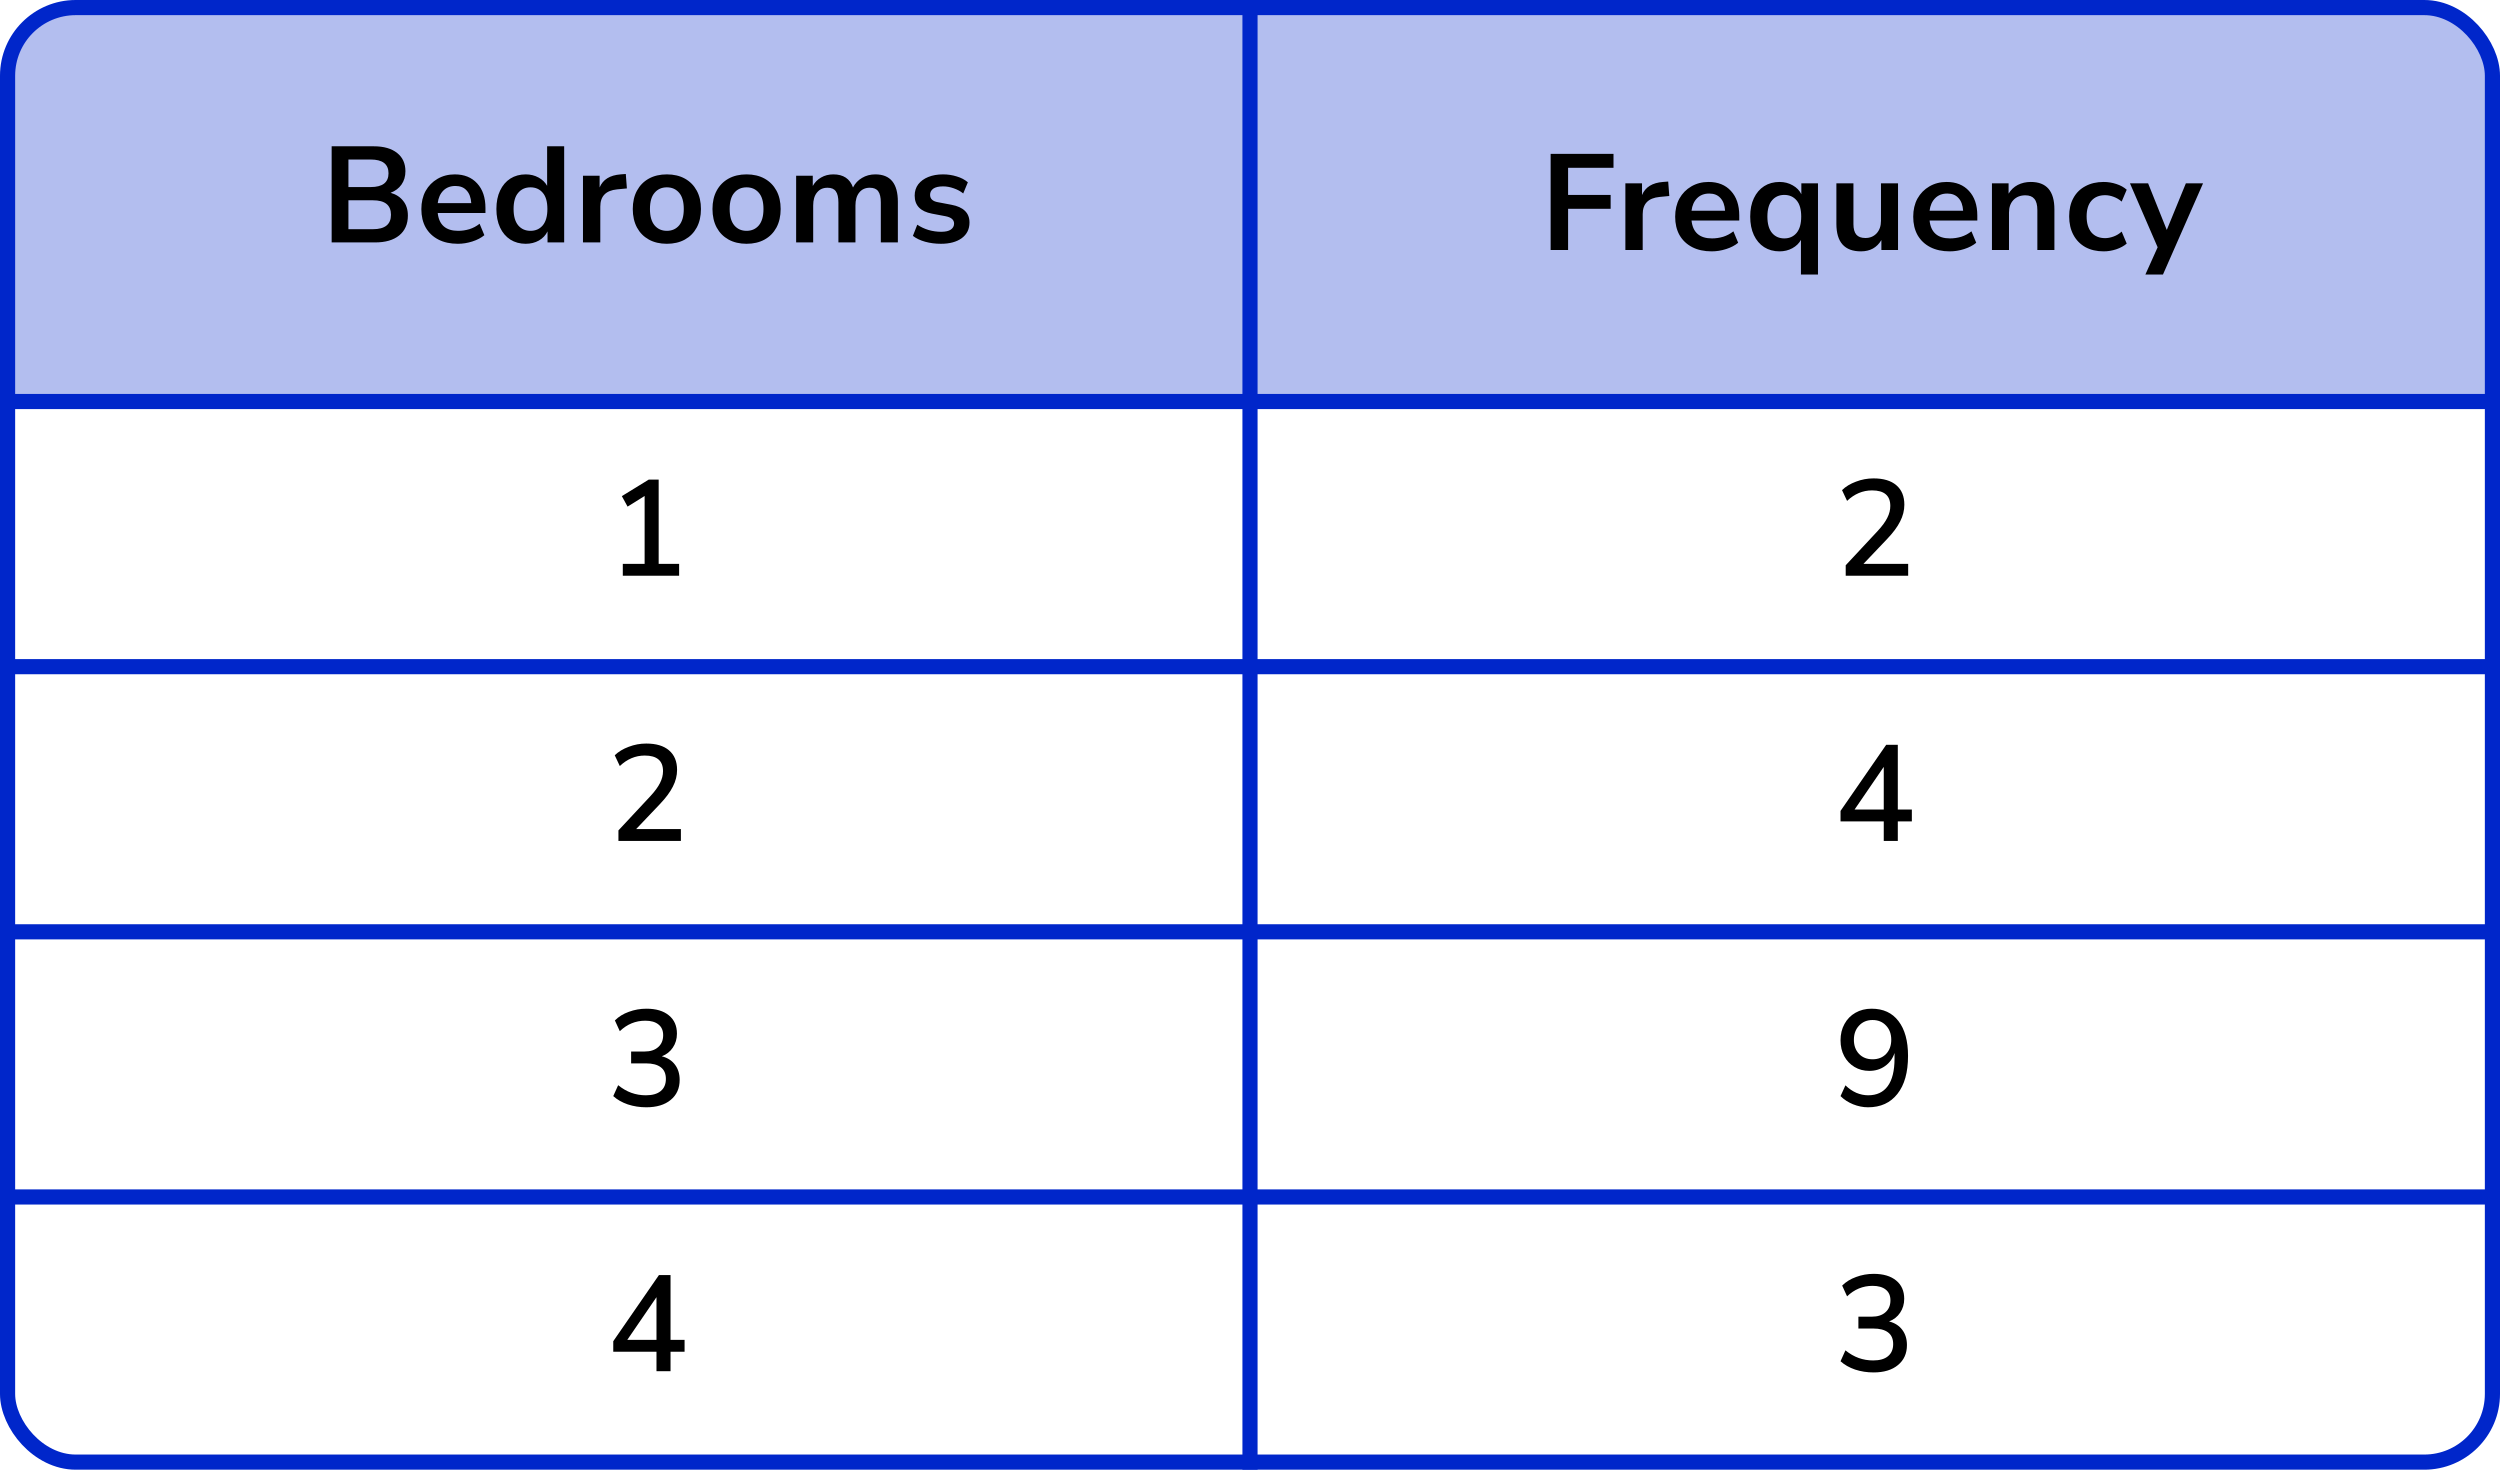
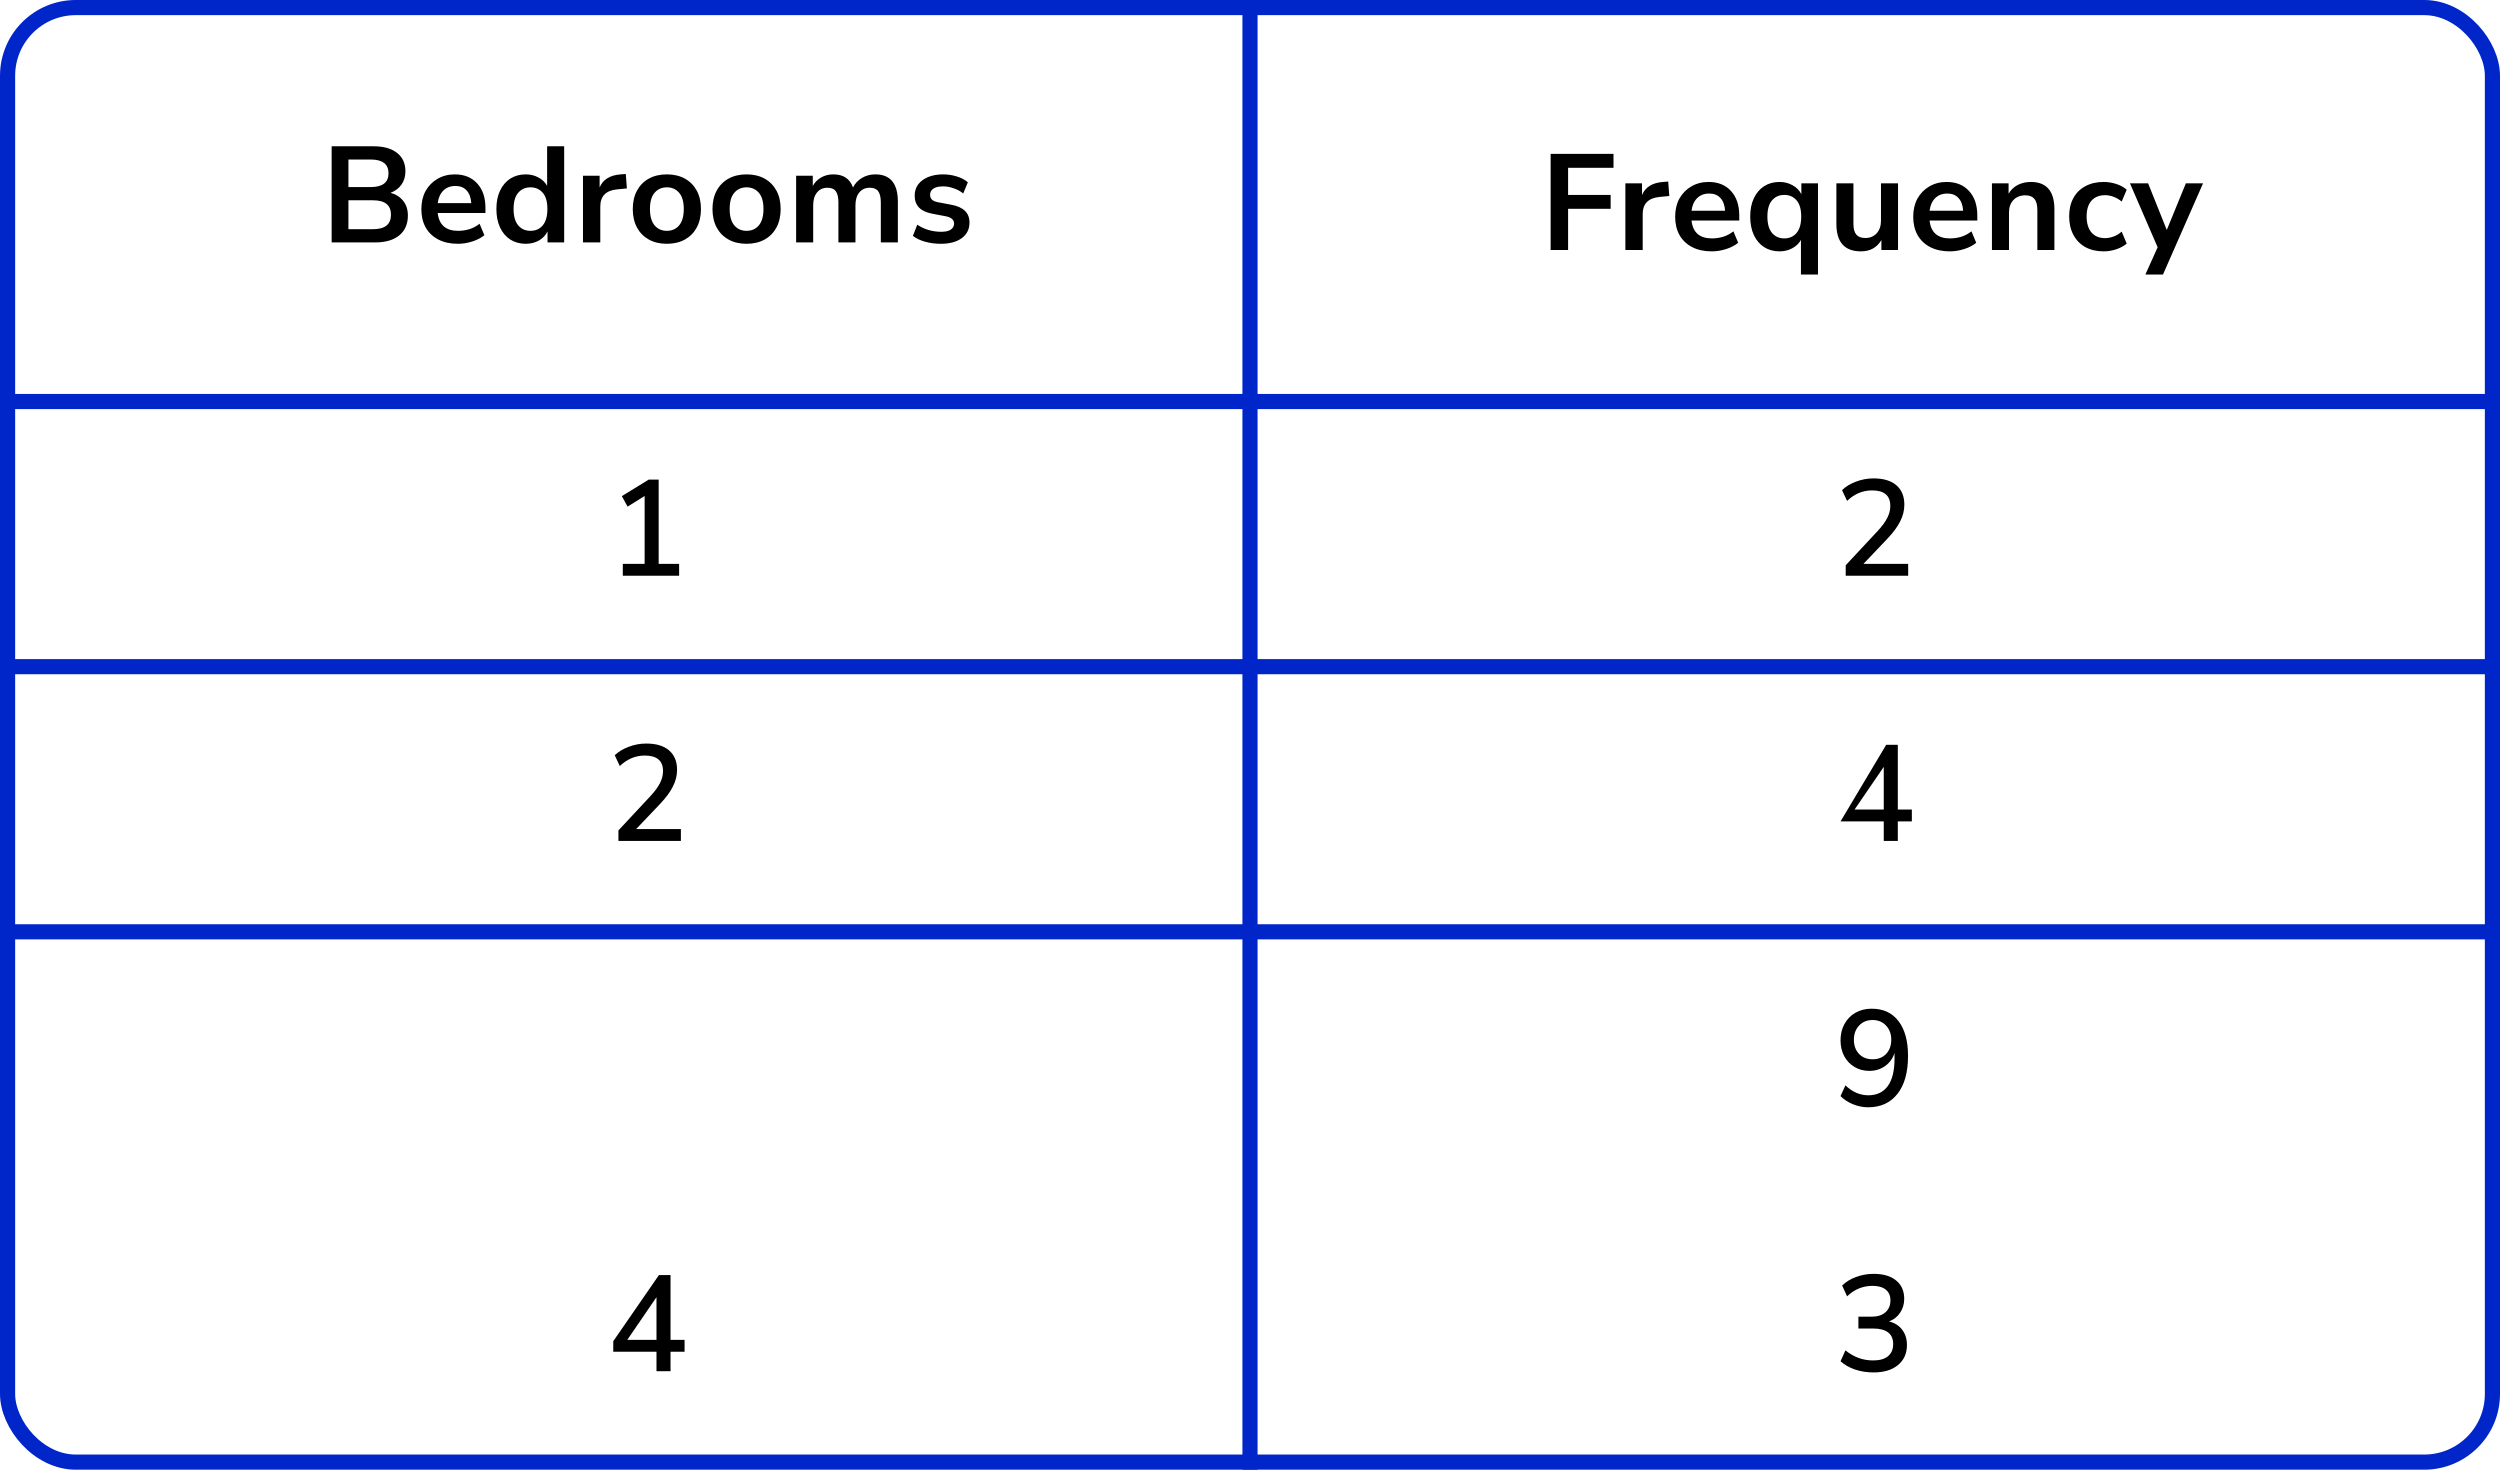
<svg xmlns="http://www.w3.org/2000/svg" width="330" height="194" viewBox="0 0 330 194" fill="none">
-   <path d="M0 11C0 5.477 4.477 1 10 1H320C325.523 1 330 5.477 330 11V53H0V11Z" fill="#B3BEEF" />
  <rect x="1" y="1" width="328" height="192" rx="9" stroke="#0026CA" stroke-width="2" />
  <path d="M165 1L165 194" stroke="#0026CA" stroke-width="2" />
  <line y1="53" x2="330" y2="53" stroke="#0026CA" stroke-width="2" />
  <line y1="88" x2="330" y2="88" stroke="#0026CA" stroke-width="2" />
  <line y1="123" x2="330" y2="123" stroke="#0026CA" stroke-width="2" />
-   <line y1="158" x2="330" y2="158" stroke="#0026CA" stroke-width="2" />
  <path d="M43.778 32V19.31H49.322C50.654 19.31 51.686 19.604 52.418 20.192C53.15 20.768 53.516 21.572 53.516 22.604C53.516 23.288 53.342 23.876 52.994 24.368C52.646 24.86 52.166 25.22 51.554 25.448C52.274 25.652 52.832 26.012 53.228 26.528C53.636 27.032 53.84 27.674 53.84 28.454C53.84 29.582 53.456 30.458 52.688 31.082C51.932 31.694 50.876 32 49.52 32H43.778ZM45.992 24.692H48.926C50.498 24.692 51.284 24.086 51.284 22.874C51.284 21.662 50.498 21.056 48.926 21.056H45.992V24.692ZM45.992 30.254H49.232C50.816 30.254 51.608 29.618 51.608 28.346C51.608 27.074 50.816 26.438 49.232 26.438H45.992V30.254ZM60.443 32.18C59.447 32.18 58.589 31.994 57.869 31.622C57.149 31.25 56.591 30.722 56.195 30.038C55.811 29.354 55.619 28.544 55.619 27.608C55.619 26.696 55.805 25.898 56.177 25.214C56.561 24.53 57.083 23.996 57.743 23.612C58.415 23.216 59.177 23.018 60.029 23.018C61.277 23.018 62.261 23.414 62.981 24.206C63.713 24.998 64.079 26.078 64.079 27.446V28.112H57.779C57.947 29.684 58.847 30.47 60.479 30.47C60.971 30.47 61.463 30.398 61.955 30.254C62.447 30.098 62.897 29.858 63.305 29.534L63.935 31.046C63.515 31.394 62.987 31.67 62.351 31.874C61.715 32.078 61.079 32.18 60.443 32.18ZM60.119 24.548C59.459 24.548 58.925 24.752 58.517 25.16C58.109 25.568 57.863 26.12 57.779 26.816H62.207C62.159 26.084 61.955 25.526 61.595 25.142C61.247 24.746 60.755 24.548 60.119 24.548ZM69.394 32.18C68.626 32.18 67.948 31.994 67.36 31.622C66.784 31.25 66.334 30.722 66.01 30.038C65.686 29.342 65.524 28.526 65.524 27.59C65.524 26.642 65.686 25.832 66.01 25.16C66.334 24.476 66.784 23.948 67.36 23.576C67.948 23.204 68.626 23.018 69.394 23.018C70.018 23.018 70.582 23.156 71.086 23.432C71.59 23.708 71.968 24.074 72.22 24.53V19.31H74.47V32H72.274V30.542C72.034 31.046 71.656 31.448 71.14 31.748C70.624 32.036 70.042 32.18 69.394 32.18ZM70.024 30.47C70.696 30.47 71.236 30.23 71.644 29.75C72.052 29.258 72.256 28.538 72.256 27.59C72.256 26.63 72.052 25.916 71.644 25.448C71.236 24.968 70.696 24.728 70.024 24.728C69.352 24.728 68.812 24.968 68.404 25.448C67.996 25.916 67.792 26.63 67.792 27.59C67.792 28.538 67.996 29.258 68.404 29.75C68.812 30.23 69.352 30.47 70.024 30.47ZM76.953 32V23.198H79.149V24.746C79.581 23.702 80.505 23.126 81.921 23.018L82.605 22.964L82.749 24.872L81.453 24.998C79.977 25.142 79.239 25.898 79.239 27.266V32H76.953ZM88.026 32.18C87.114 32.18 86.322 31.994 85.65 31.622C84.978 31.25 84.456 30.722 84.084 30.038C83.712 29.342 83.526 28.526 83.526 27.59C83.526 26.654 83.712 25.844 84.084 25.16C84.456 24.476 84.978 23.948 85.65 23.576C86.322 23.204 87.114 23.018 88.026 23.018C88.938 23.018 89.73 23.204 90.402 23.576C91.074 23.948 91.596 24.476 91.968 25.16C92.34 25.844 92.526 26.654 92.526 27.59C92.526 28.526 92.34 29.342 91.968 30.038C91.596 30.722 91.074 31.25 90.402 31.622C89.73 31.994 88.938 32.18 88.026 32.18ZM88.026 30.47C88.698 30.47 89.238 30.23 89.646 29.75C90.054 29.258 90.258 28.538 90.258 27.59C90.258 26.63 90.054 25.916 89.646 25.448C89.238 24.968 88.698 24.728 88.026 24.728C87.354 24.728 86.814 24.968 86.406 25.448C85.998 25.916 85.794 26.63 85.794 27.59C85.794 28.538 85.998 29.258 86.406 29.75C86.814 30.23 87.354 30.47 88.026 30.47ZM98.547 32.18C97.635 32.18 96.843 31.994 96.171 31.622C95.499 31.25 94.977 30.722 94.605 30.038C94.233 29.342 94.047 28.526 94.047 27.59C94.047 26.654 94.233 25.844 94.605 25.16C94.977 24.476 95.499 23.948 96.171 23.576C96.843 23.204 97.635 23.018 98.547 23.018C99.459 23.018 100.251 23.204 100.923 23.576C101.595 23.948 102.117 24.476 102.489 25.16C102.861 25.844 103.047 26.654 103.047 27.59C103.047 28.526 102.861 29.342 102.489 30.038C102.117 30.722 101.595 31.25 100.923 31.622C100.251 31.994 99.459 32.18 98.547 32.18ZM98.547 30.47C99.219 30.47 99.759 30.23 100.167 29.75C100.575 29.258 100.779 28.538 100.779 27.59C100.779 26.63 100.575 25.916 100.167 25.448C99.759 24.968 99.219 24.728 98.547 24.728C97.875 24.728 97.335 24.968 96.927 25.448C96.519 25.916 96.315 26.63 96.315 27.59C96.315 28.538 96.519 29.258 96.927 29.75C97.335 30.23 97.875 30.47 98.547 30.47ZM105.09 32V23.198H107.286V24.548C107.55 24.068 107.916 23.696 108.384 23.432C108.852 23.156 109.392 23.018 110.004 23.018C111.324 23.018 112.188 23.594 112.596 24.746C112.872 24.206 113.268 23.786 113.784 23.486C114.3 23.174 114.888 23.018 115.548 23.018C117.528 23.018 118.518 24.224 118.518 26.636V32H116.268V26.726C116.268 26.054 116.154 25.562 115.926 25.25C115.71 24.938 115.338 24.782 114.81 24.782C114.222 24.782 113.76 24.992 113.424 25.412C113.088 25.82 112.92 26.39 112.92 27.122V32H110.67V26.726C110.67 26.054 110.556 25.562 110.328 25.25C110.112 24.938 109.746 24.782 109.23 24.782C108.642 24.782 108.18 24.992 107.844 25.412C107.508 25.82 107.34 26.39 107.34 27.122V32H105.09ZM124.211 32.18C123.467 32.18 122.771 32.09 122.123 31.91C121.475 31.73 120.935 31.472 120.503 31.136L121.079 29.66C121.523 29.96 122.021 30.194 122.573 30.362C123.125 30.518 123.677 30.596 124.229 30.596C124.805 30.596 125.231 30.5 125.507 30.308C125.795 30.104 125.939 29.84 125.939 29.516C125.939 29.012 125.567 28.688 124.823 28.544L123.023 28.202C121.499 27.914 120.737 27.122 120.737 25.826C120.737 25.25 120.893 24.752 121.205 24.332C121.529 23.912 121.973 23.588 122.537 23.36C123.101 23.132 123.749 23.018 124.481 23.018C125.105 23.018 125.705 23.108 126.281 23.288C126.857 23.456 127.349 23.714 127.757 24.062L127.145 25.538C126.797 25.25 126.377 25.022 125.885 24.854C125.405 24.686 124.943 24.602 124.499 24.602C123.911 24.602 123.473 24.704 123.185 24.908C122.909 25.112 122.771 25.382 122.771 25.718C122.771 26.246 123.113 26.57 123.797 26.69L125.597 27.032C126.377 27.176 126.965 27.44 127.361 27.824C127.769 28.208 127.973 28.724 127.973 29.372C127.973 30.248 127.631 30.938 126.947 31.442C126.263 31.934 125.351 32.18 124.211 32.18Z" fill="black" />
  <path d="M82.21 76V74.434H85.09V65.47L82.84 66.874L82.084 65.488L85.629 63.31H86.944V74.434H89.644V76H82.21Z" fill="black" />
  <path d="M81.633 111V109.614L85.864 105.078C86.451 104.442 86.871 103.866 87.124 103.35C87.388 102.834 87.519 102.312 87.519 101.784C87.519 100.416 86.716 99.732 85.108 99.732C83.883 99.732 82.785 100.194 81.814 101.118L81.147 99.696C81.627 99.228 82.24 98.856 82.984 98.58C83.728 98.292 84.501 98.148 85.305 98.148C86.614 98.148 87.615 98.448 88.311 99.048C89.019 99.648 89.374 100.506 89.374 101.622C89.374 102.378 89.188 103.116 88.816 103.836C88.456 104.556 87.885 105.324 87.106 106.14L83.974 109.434H89.877V111H81.633Z" fill="black" />
-   <path d="M85.305 146.162C84.454 146.162 83.644 146.036 82.876 145.784C82.108 145.52 81.466 145.154 80.95 144.686L81.597 143.246C82.162 143.702 82.743 144.038 83.344 144.254C83.944 144.47 84.579 144.578 85.251 144.578C86.115 144.578 86.769 144.392 87.213 144.02C87.669 143.648 87.897 143.114 87.897 142.418C87.897 141.722 87.669 141.206 87.213 140.87C86.769 140.534 86.121 140.366 85.269 140.366H83.308V138.8H85.09C85.846 138.8 86.439 138.608 86.871 138.224C87.316 137.84 87.537 137.312 87.537 136.64C87.537 136.028 87.334 135.56 86.925 135.236C86.517 134.9 85.936 134.732 85.18 134.732C83.895 134.732 82.773 135.194 81.814 136.118L81.165 134.696C81.657 134.204 82.269 133.826 83.001 133.562C83.746 133.286 84.519 133.148 85.323 133.148C86.596 133.148 87.585 133.442 88.293 134.03C89.001 134.606 89.356 135.41 89.356 136.442C89.356 137.138 89.175 137.75 88.816 138.278C88.468 138.806 87.981 139.19 87.358 139.43C88.114 139.622 88.695 139.994 89.103 140.546C89.511 141.086 89.716 141.752 89.716 142.544C89.716 143.66 89.32 144.542 88.528 145.19C87.748 145.838 86.674 146.162 85.305 146.162Z" fill="black" />
  <path d="M86.656 181V178.426H80.95V177.04L86.98 168.31H88.51V176.86H90.364V178.426H88.51V181H86.656ZM86.656 176.86V171.226L82.803 176.86H86.656Z" fill="black" />
  <path d="M204.684 33V20.31H212.982V22.146H206.988V25.728H212.604V27.564H206.988V33H204.684ZM214.55 33V24.198H216.746V25.746C217.178 24.702 218.102 24.126 219.518 24.018L220.202 23.964L220.346 25.872L219.05 25.998C217.574 26.142 216.836 26.898 216.836 28.266V33H214.55ZM225.946 33.18C224.95 33.18 224.092 32.994 223.372 32.622C222.652 32.25 222.094 31.722 221.698 31.038C221.314 30.354 221.122 29.544 221.122 28.608C221.122 27.696 221.308 26.898 221.68 26.214C222.064 25.53 222.586 24.996 223.246 24.612C223.918 24.216 224.68 24.018 225.532 24.018C226.78 24.018 227.764 24.414 228.484 25.206C229.216 25.998 229.582 27.078 229.582 28.446V29.112H223.282C223.45 30.684 224.35 31.47 225.982 31.47C226.474 31.47 226.966 31.398 227.458 31.254C227.95 31.098 228.4 30.858 228.808 30.534L229.438 32.046C229.018 32.394 228.49 32.67 227.854 32.874C227.218 33.078 226.582 33.18 225.946 33.18ZM225.622 25.548C224.962 25.548 224.428 25.752 224.02 26.16C223.612 26.568 223.366 27.12 223.282 27.816H227.71C227.662 27.084 227.458 26.526 227.098 26.142C226.75 25.746 226.258 25.548 225.622 25.548ZM237.724 36.24V31.668C237.472 32.124 237.094 32.49 236.59 32.766C236.086 33.042 235.522 33.18 234.898 33.18C234.13 33.18 233.452 32.994 232.864 32.622C232.288 32.25 231.838 31.722 231.514 31.038C231.19 30.342 231.028 29.526 231.028 28.59C231.028 27.642 231.19 26.832 231.514 26.16C231.838 25.476 232.288 24.948 232.864 24.576C233.452 24.204 234.13 24.018 234.898 24.018C235.546 24.018 236.128 24.168 236.644 24.468C237.16 24.756 237.538 25.146 237.778 25.638V24.198H239.974V36.24H237.724ZM235.528 31.47C236.2 31.47 236.74 31.23 237.148 30.75C237.556 30.258 237.76 29.538 237.76 28.59C237.76 27.63 237.556 26.916 237.148 26.448C236.74 25.968 236.2 25.728 235.528 25.728C234.856 25.728 234.316 25.968 233.908 26.448C233.5 26.916 233.296 27.63 233.296 28.59C233.296 29.538 233.5 30.258 233.908 30.75C234.316 31.23 234.856 31.47 235.528 31.47ZM245.643 33.18C243.483 33.18 242.403 31.968 242.403 29.544V24.198H244.653V29.58C244.653 30.204 244.779 30.666 245.031 30.966C245.283 31.266 245.685 31.416 246.237 31.416C246.837 31.416 247.329 31.212 247.713 30.804C248.097 30.384 248.289 29.832 248.289 29.148V24.198H250.539V33H248.343V31.686C247.755 32.682 246.855 33.18 245.643 33.18ZM257.369 33.18C256.373 33.18 255.515 32.994 254.795 32.622C254.075 32.25 253.517 31.722 253.121 31.038C252.737 30.354 252.545 29.544 252.545 28.608C252.545 27.696 252.731 26.898 253.103 26.214C253.487 25.53 254.009 24.996 254.669 24.612C255.341 24.216 256.103 24.018 256.955 24.018C258.203 24.018 259.187 24.414 259.907 25.206C260.639 25.998 261.005 27.078 261.005 28.446V29.112H254.705C254.873 30.684 255.773 31.47 257.405 31.47C257.897 31.47 258.389 31.398 258.881 31.254C259.373 31.098 259.823 30.858 260.231 30.534L260.861 32.046C260.441 32.394 259.913 32.67 259.277 32.874C258.641 33.078 258.005 33.18 257.369 33.18ZM257.045 25.548C256.385 25.548 255.851 25.752 255.443 26.16C255.035 26.568 254.789 27.12 254.705 27.816H259.133C259.085 27.084 258.881 26.526 258.521 26.142C258.173 25.746 257.681 25.548 257.045 25.548ZM262.937 33V24.198H265.133V25.566C265.433 25.062 265.835 24.678 266.339 24.414C266.855 24.15 267.431 24.018 268.067 24.018C270.143 24.018 271.181 25.224 271.181 27.636V33H268.931V27.744C268.931 27.06 268.799 26.562 268.535 26.25C268.283 25.938 267.887 25.782 267.347 25.782C266.687 25.782 266.159 25.992 265.763 26.412C265.379 26.82 265.187 27.366 265.187 28.05V33H262.937ZM277.684 33.18C276.76 33.18 275.956 32.994 275.272 32.622C274.588 32.238 274.06 31.698 273.688 31.002C273.316 30.306 273.13 29.49 273.13 28.554C273.13 27.618 273.316 26.814 273.688 26.142C274.06 25.458 274.588 24.936 275.272 24.576C275.956 24.204 276.76 24.018 277.684 24.018C278.248 24.018 278.806 24.108 279.358 24.288C279.91 24.468 280.366 24.72 280.726 25.044L280.06 26.61C279.748 26.334 279.394 26.124 278.998 25.98C278.614 25.836 278.242 25.764 277.882 25.764C277.102 25.764 276.496 26.01 276.064 26.502C275.644 26.982 275.434 27.672 275.434 28.572C275.434 29.46 275.644 30.162 276.064 30.678C276.496 31.182 277.102 31.434 277.882 31.434C278.23 31.434 278.602 31.362 278.998 31.218C279.394 31.074 279.748 30.858 280.06 30.57L280.726 32.154C280.366 32.466 279.904 32.718 279.34 32.91C278.788 33.09 278.236 33.18 277.684 33.18ZM283.189 36.24L284.809 32.64L281.155 24.198H283.549L286.015 30.354L288.535 24.198H290.803L285.511 36.24H283.189Z" fill="black" />
  <path d="M243.634 76V74.614L247.864 70.078C248.452 69.442 248.872 68.866 249.124 68.35C249.388 67.834 249.52 67.312 249.52 66.784C249.52 65.416 248.716 64.732 247.108 64.732C245.884 64.732 244.786 65.194 243.814 66.118L243.148 64.696C243.628 64.228 244.24 63.856 244.984 63.58C245.728 63.292 246.502 63.148 247.306 63.148C248.614 63.148 249.616 63.448 250.312 64.048C251.02 64.648 251.374 65.506 251.374 66.622C251.374 67.378 251.188 68.116 250.816 68.836C250.456 69.556 249.886 70.324 249.106 71.14L245.974 74.434H251.878V76H243.634Z" fill="black" />
-   <path d="M248.656 111V108.426H242.95V107.04L248.98 98.31H250.51V106.86H252.364V108.426H250.51V111H248.656ZM248.656 106.86V101.226L244.804 106.86H248.656Z" fill="black" />
+   <path d="M248.656 111V108.426H242.95L248.98 98.31H250.51V106.86H252.364V108.426H250.51V111H248.656ZM248.656 106.86V101.226L244.804 106.86H248.656Z" fill="black" />
  <path d="M246.586 146.162C245.926 146.162 245.266 146.03 244.606 145.766C243.958 145.502 243.406 145.142 242.95 144.686L243.598 143.264C244.042 143.696 244.522 144.026 245.038 144.254C245.554 144.47 246.076 144.578 246.604 144.578C247.732 144.578 248.59 144.176 249.178 143.372C249.778 142.556 250.078 141.344 250.078 139.736V138.998C249.838 139.73 249.418 140.306 248.818 140.726C248.23 141.146 247.54 141.356 246.748 141.356C246.016 141.356 245.362 141.182 244.786 140.834C244.21 140.486 243.76 140.012 243.436 139.412C243.112 138.8 242.95 138.104 242.95 137.324C242.95 136.508 243.124 135.788 243.472 135.164C243.82 134.528 244.3 134.036 244.912 133.688C245.536 133.328 246.25 133.148 247.054 133.148C248.59 133.148 249.772 133.694 250.6 134.786C251.44 135.878 251.86 137.408 251.86 139.376C251.86 141.548 251.392 143.222 250.456 144.398C249.532 145.574 248.242 146.162 246.586 146.162ZM247.18 139.826C247.912 139.826 248.506 139.592 248.962 139.124C249.418 138.644 249.646 138.02 249.646 137.252C249.646 136.484 249.418 135.86 248.962 135.38C248.506 134.888 247.912 134.642 247.18 134.642C246.448 134.642 245.854 134.888 245.398 135.38C244.942 135.86 244.714 136.484 244.714 137.252C244.714 138.02 244.942 138.644 245.398 139.124C245.854 139.592 246.448 139.826 247.18 139.826Z" fill="black" />
  <path d="M247.306 181.162C246.454 181.162 245.644 181.036 244.876 180.784C244.108 180.52 243.466 180.154 242.95 179.686L243.598 178.246C244.162 178.702 244.744 179.038 245.344 179.254C245.944 179.47 246.58 179.578 247.252 179.578C248.116 179.578 248.77 179.392 249.214 179.02C249.67 178.648 249.898 178.114 249.898 177.418C249.898 176.722 249.67 176.206 249.214 175.87C248.77 175.534 248.122 175.366 247.27 175.366H245.308V173.8H247.09C247.846 173.8 248.44 173.608 248.872 173.224C249.316 172.84 249.538 172.312 249.538 171.64C249.538 171.028 249.334 170.56 248.926 170.236C248.518 169.9 247.936 169.732 247.18 169.732C245.896 169.732 244.774 170.194 243.814 171.118L243.166 169.696C243.658 169.204 244.27 168.826 245.002 168.562C245.746 168.286 246.52 168.148 247.324 168.148C248.596 168.148 249.586 168.442 250.294 169.03C251.002 169.606 251.356 170.41 251.356 171.442C251.356 172.138 251.176 172.75 250.816 173.278C250.468 173.806 249.982 174.19 249.358 174.43C250.114 174.622 250.696 174.994 251.104 175.546C251.512 176.086 251.716 176.752 251.716 177.544C251.716 178.66 251.32 179.542 250.528 180.19C249.748 180.838 248.674 181.162 247.306 181.162Z" fill="black" />
</svg>